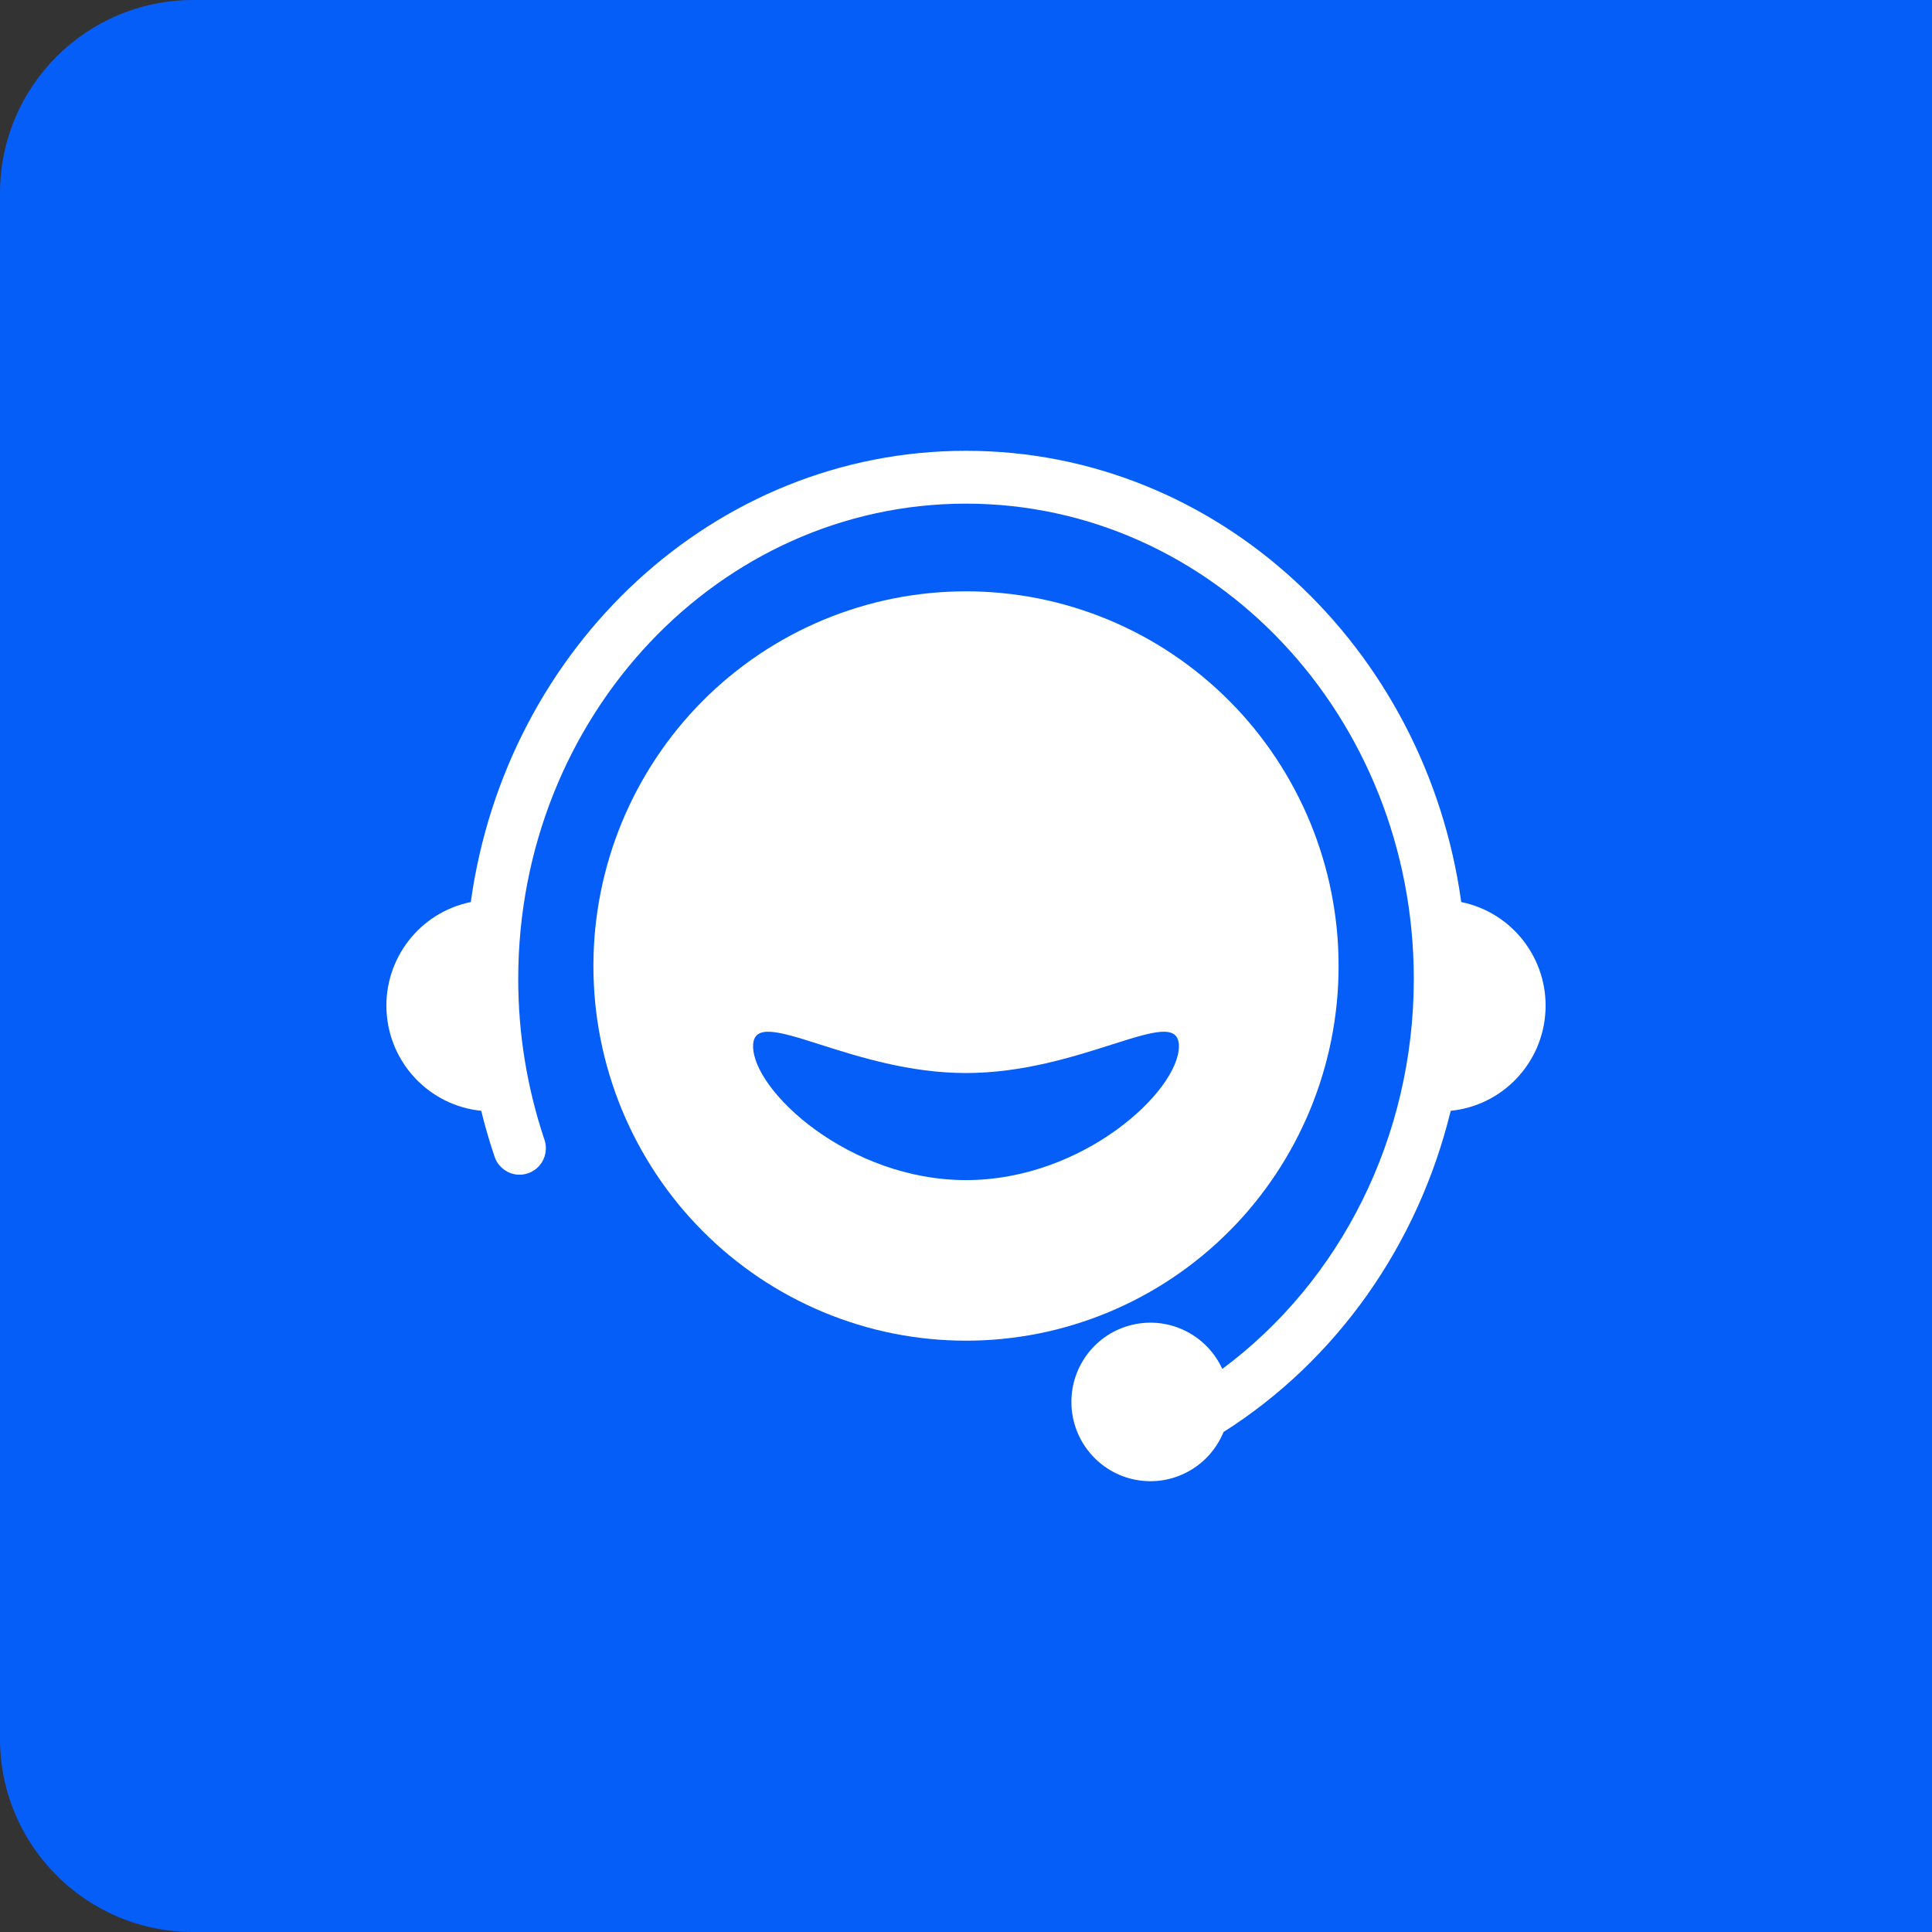
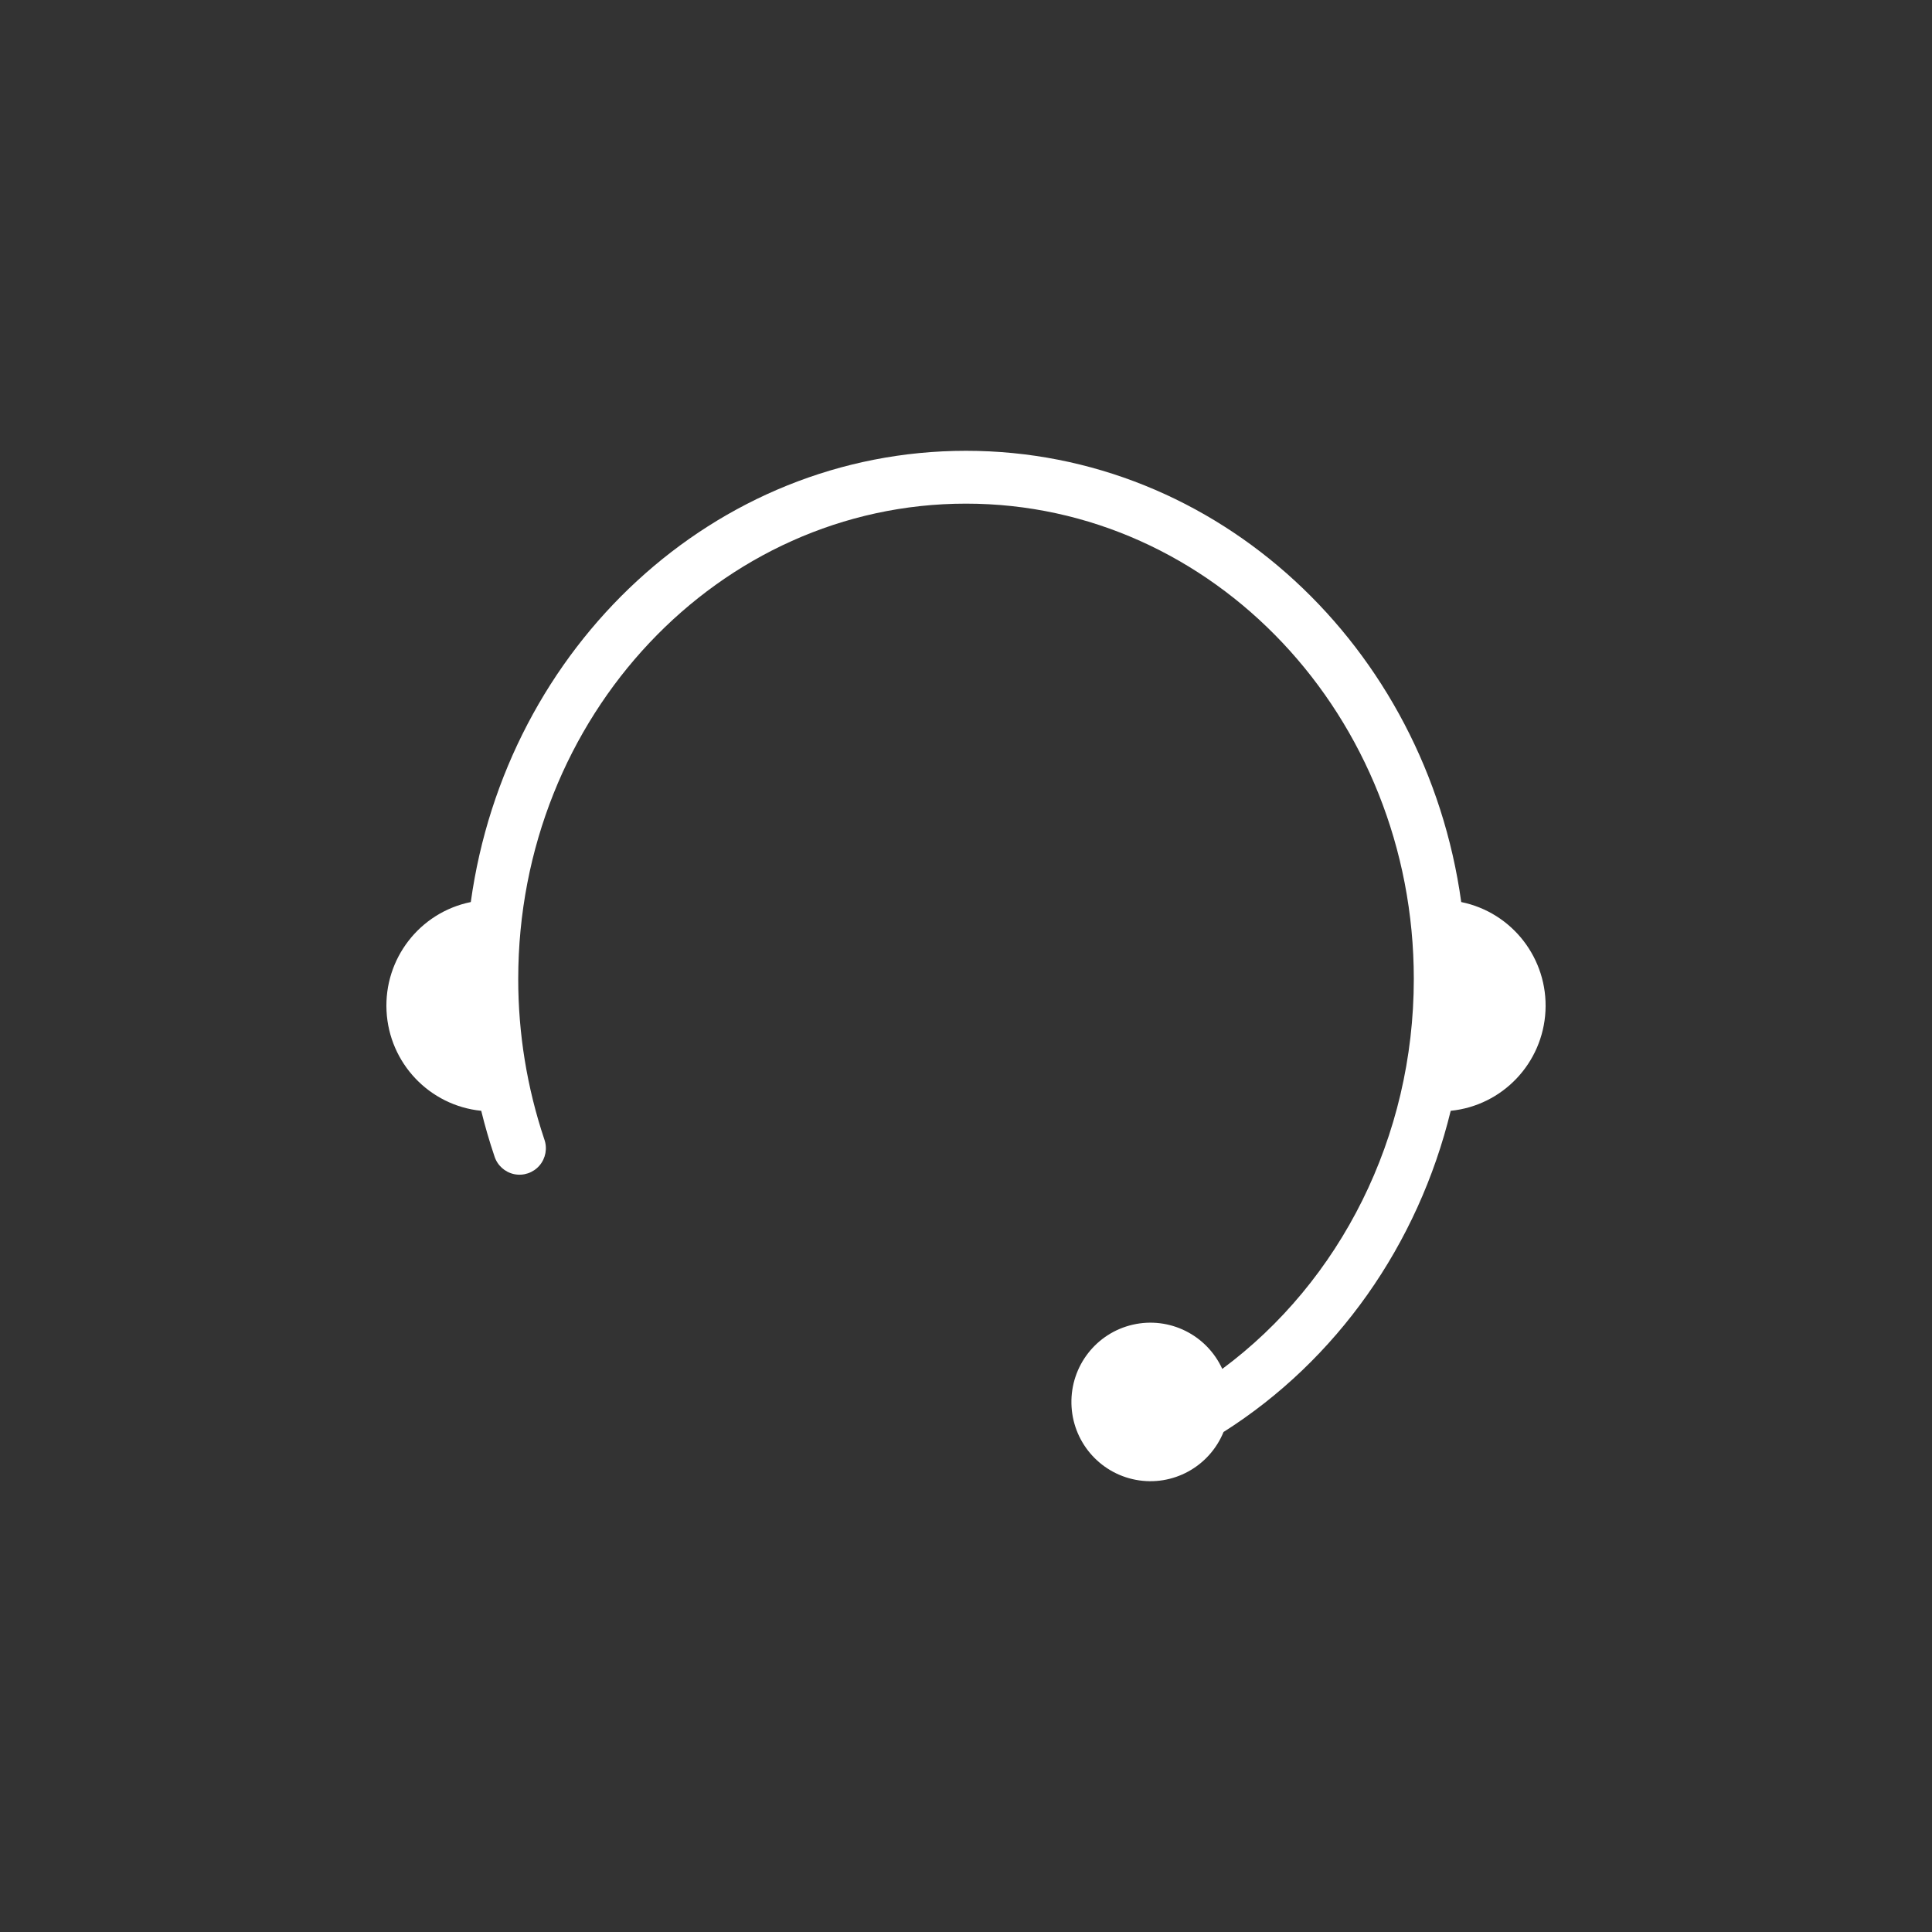
<svg xmlns="http://www.w3.org/2000/svg" fill="none" version="1.1" width="60" height="60" viewBox="0 0 60 60">
  <rect x="0" y="0" width="60" height="60" fill="#333333" stroke="none" />
  <g>
    <g>
-       <path d="M0 6C4.90527396329193e-16 2.686 2.686 0 6 0L60 0C60 0 60 0 60 0L60 60C60 60 60 60 60 60L6 60C2.686 60 0 57.314 0 54Z" fill="#055EF8" fill-opacity="1" />
-     </g>
+       </g>
    <g>
      <g>
-         <path d="M30,41.636Q30.284,41.636,30.568,41.622Q30.851,41.608,31.134,41.58Q31.417,41.552,31.698,41.51Q31.979,41.469,32.257,41.413Q32.536,41.357,32.812,41.288Q33.087,41.218,33.359,41.135Q33.631,41.052,33.898,40.956Q34.166,40.86,34.428,40.751Q34.691,40.641,34.947,40.519Q35.204,40.397,35.455,40.262Q35.705,40.128,35.949,39.981Q36.193,39.834,36.429,39.675Q36.665,39.517,36.893,39.346Q37.121,39.176,37.341,38.995Q37.56,38.814,37.771,38.622Q37.981,38.43,38.182,38.228Q38.383,38.026,38.574,37.815Q38.765,37.603,38.945,37.382Q39.125,37.161,39.294,36.932Q39.463,36.702,39.621,36.465Q39.779,36.227,39.925,35.982Q40.071,35.737,40.205,35.485Q40.339,35.233,40.46,34.975Q40.582,34.717,40.691,34.453Q40.799,34.189,40.895,33.92Q40.991,33.651,41.073,33.378Q41.156,33.105,41.225,32.827Q41.294,32.55,41.349,32.27Q41.404,31.99,41.446,31.707Q41.488,31.425,41.516,31.141Q41.544,30.856,41.557,30.571Q41.571,30.286,41.571,30Q41.571,29.714,41.557,29.429Q41.544,29.144,41.516,28.859Q41.488,28.575,41.446,28.293Q41.404,28.01,41.349,27.73Q41.294,27.45,41.225,27.173Q41.156,26.895,41.073,26.622Q40.991,26.349,40.895,26.08Q40.799,25.811,40.691,25.547Q40.582,25.283,40.46,25.025Q40.339,24.767,40.205,24.515Q40.071,24.263,39.925,24.018Q39.779,23.773,39.621,23.535Q39.463,23.298,39.294,23.068Q39.125,22.839,38.945,22.618Q38.765,22.397,38.574,22.185Q38.383,21.974,38.182,21.772Q37.981,21.57,37.771,21.378Q37.56,21.186,37.341,21.005Q37.121,20.824,36.893,20.654Q36.665,20.483,36.429,20.325Q36.193,20.166,35.949,20.019Q35.705,19.872,35.455,19.738Q35.204,19.603,34.947,19.481Q34.691,19.359,34.428,19.249Q34.166,19.14,33.898,19.044Q33.631,18.948,33.359,18.865Q33.087,18.782,32.812,18.712Q32.536,18.643,32.257,18.587Q31.979,18.531,31.698,18.49Q31.417,18.448,31.134,18.42Q30.851,18.392,30.568,18.378Q30.284,18.364,30,18.364Q29.716,18.364,29.432,18.378Q29.148,18.392,28.866,18.42Q28.583,18.448,28.302,18.49Q28.021,18.531,27.743,18.587Q27.464,18.643,27.188,18.712Q26.913,18.782,26.641,18.865Q26.369,18.948,26.102,19.044Q25.834,19.14,25.572,19.249Q25.309,19.359,25.053,19.481Q24.796,19.603,24.545,19.738Q24.295,19.872,24.051,20.019Q23.807,20.166,23.571,20.325Q23.335,20.483,23.107,20.654Q22.879,20.824,22.659,21.005Q22.44,21.186,22.229,21.378Q22.019,21.57,21.818,21.772Q21.617,21.974,21.426,22.185Q21.235,22.397,21.055,22.618Q20.875,22.839,20.706,23.068Q20.537,23.298,20.379,23.535Q20.221,23.773,20.075,24.018Q19.929,24.263,19.795,24.515Q19.661,24.767,19.54,25.025Q19.418,25.283,19.309,25.547Q19.201,25.811,19.105,26.08Q19.009,26.349,18.927,26.622Q18.844,26.895,18.775,27.173Q18.706,27.45,18.651,27.73Q18.595,28.01,18.554,28.293Q18.512,28.575,18.484,28.859Q18.456,29.144,18.443,29.429Q18.429,29.714,18.429,30Q18.429,30.286,18.443,30.571Q18.456,30.856,18.484,31.141Q18.512,31.425,18.554,31.707Q18.595,31.99,18.651,32.27Q18.706,32.55,18.775,32.827Q18.844,33.105,18.927,33.378Q19.009,33.651,19.105,33.92Q19.201,34.189,19.309,34.453Q19.418,34.717,19.54,34.975Q19.661,35.233,19.795,35.485Q19.929,35.737,20.075,35.982Q20.221,36.227,20.379,36.465Q20.537,36.702,20.706,36.932Q20.875,37.161,21.055,37.382Q21.235,37.603,21.426,37.815Q21.617,38.026,21.818,38.228Q22.019,38.43,22.229,38.622Q22.44,38.814,22.659,38.995Q22.879,39.176,23.107,39.346Q23.335,39.517,23.571,39.675Q23.807,39.834,24.051,39.981Q24.295,40.128,24.545,40.262Q24.796,40.397,25.053,40.519Q25.309,40.641,25.572,40.751Q25.834,40.86,26.102,40.956Q26.369,41.052,26.641,41.135Q26.913,41.218,27.188,41.288Q27.464,41.357,27.743,41.413Q28.021,41.469,28.302,41.51Q28.583,41.552,28.866,41.58Q29.148,41.608,29.432,41.622Q29.716,41.636,30,41.636ZM36.612,32.493C36.612,33.87,33.653,36.649,30,36.649C26.347,36.649,23.388,33.87,23.388,32.493C23.388,31.776,24.191,32.032,25.477,32.441C26.66,32.818,28.25,33.324,30,33.324C31.75,33.324,33.34,32.818,34.523,32.441C35.809,32.032,36.612,31.776,36.612,32.493Z" fill-rule="evenodd" fill="#FFFFFF" fill-opacity="1" />
-       </g>
+         </g>
      <g>
        <path d="M37.998,44.472C37.556,45.552,36.42,46.172,35.277,45.958C34.133,45.744,33.297,44.754,33.274,43.588C33.25,42.421,34.046,41.399,35.18,41.139C36.314,40.879,37.474,41.453,37.959,42.513C41.623,39.796,43.907,35.319,43.907,30.402C43.907,22.243,37.671,15.641,30,15.641C22.331,15.641,16.094,22.241,16.094,30.404C16.093,32.094,16.366,33.773,16.902,35.376C17.005,35.656,16.948,35.971,16.754,36.197C16.559,36.423,16.258,36.525,15.966,36.464C15.675,36.402,15.44,36.187,15.353,35.901C15.197,35.439,15.061,34.971,14.945,34.497C13.335,34.334,12.085,33.016,12.004,31.395C11.923,29.774,13.035,28.337,14.621,28.014C15.717,20.095,22.177,14,30,14C37.824,14,44.284,20.095,45.38,28.014C46.966,28.338,48.078,29.776,47.996,31.397C47.914,33.018,46.663,34.335,45.053,34.497C44.041,38.655,41.511,42.246,37.998,44.472Z" fill="#FFFFFF" fill-opacity="1" />
      </g>
    </g>
  </g>
</svg>